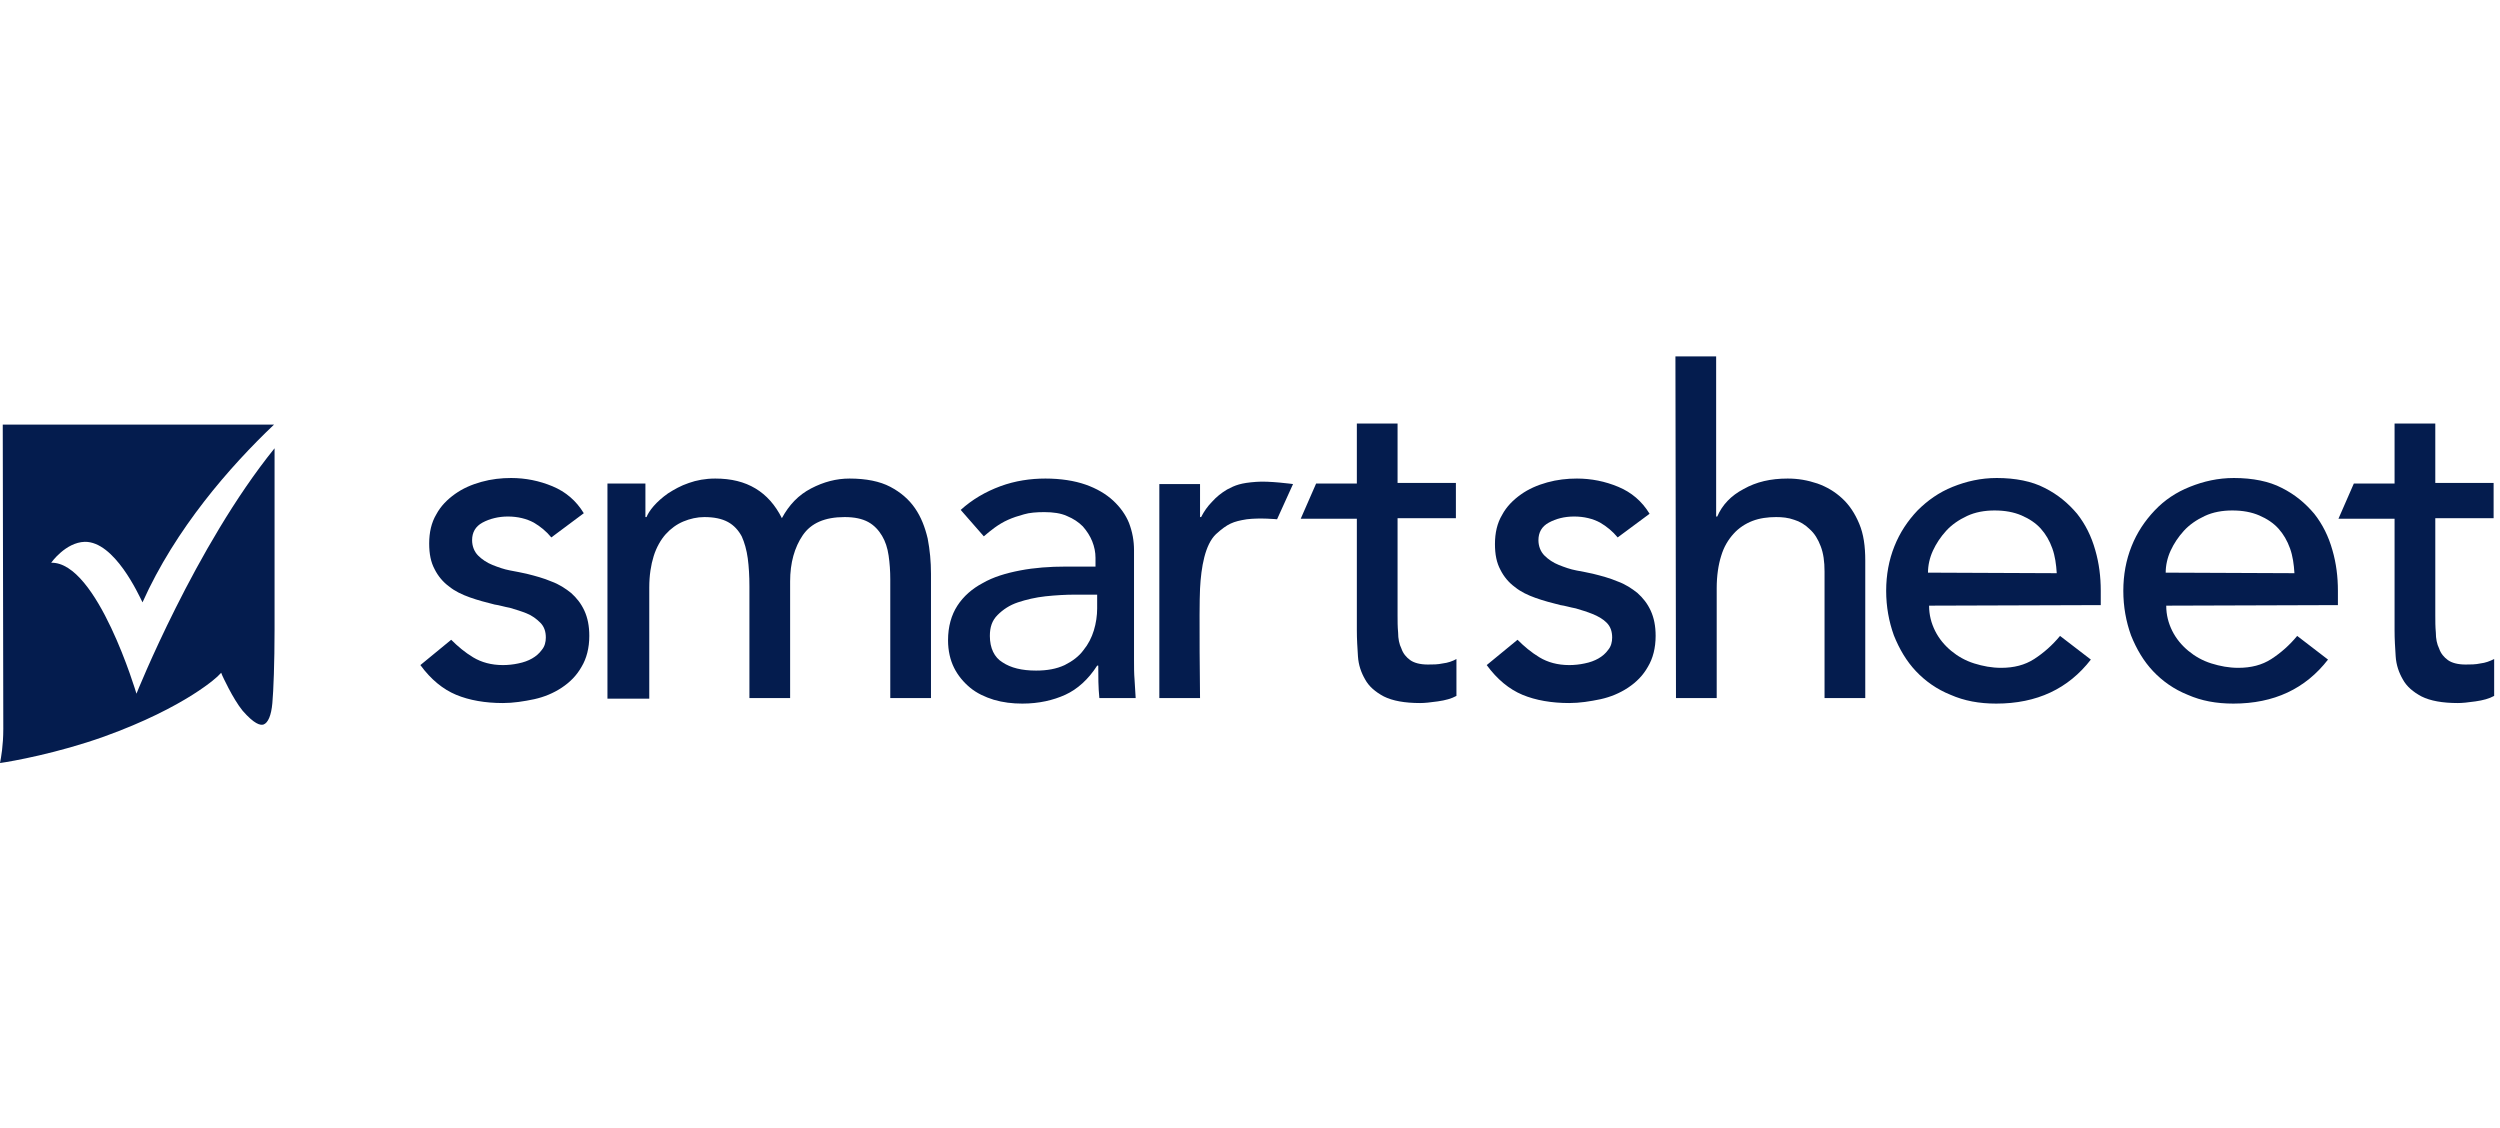
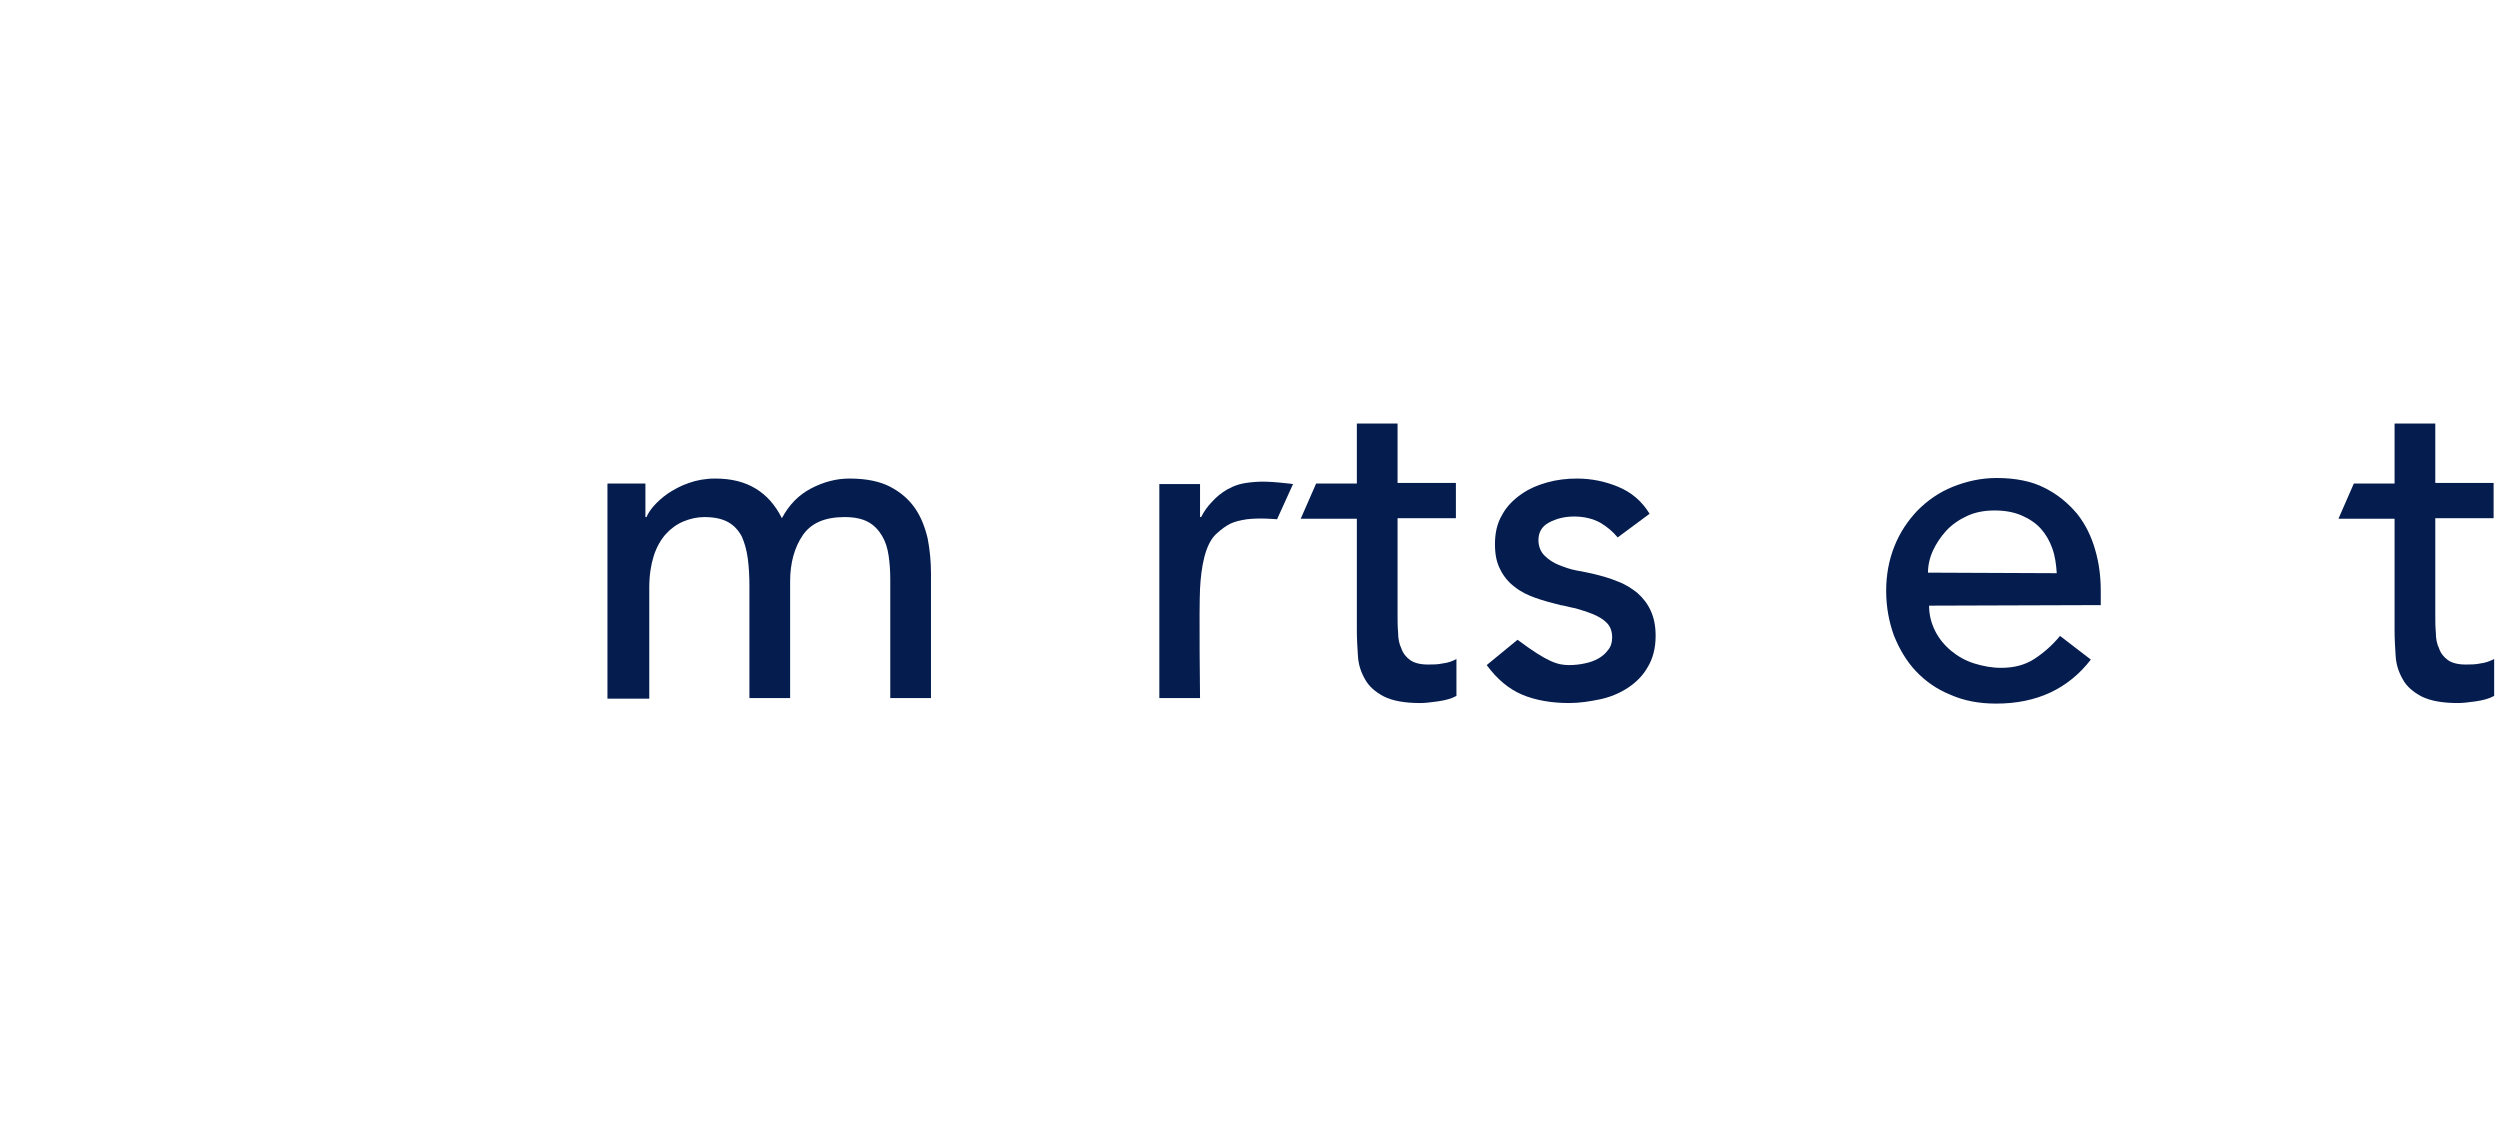
<svg xmlns="http://www.w3.org/2000/svg" width="257" height="116" viewBox="0 0 257 116" fill="none">
-   <path d="M56.677 55.248C56.168 54.625 55.546 54.116 54.867 53.72C54.132 53.325 53.227 53.098 52.208 53.098C51.247 53.098 50.342 53.325 49.606 53.72C48.871 54.116 48.532 54.739 48.532 55.53C48.532 56.153 48.758 56.718 49.154 57.114C49.55 57.51 50.059 57.849 50.625 58.076C51.19 58.302 51.812 58.528 52.435 58.641C53.057 58.755 53.622 58.868 54.132 58.981C55.036 59.207 55.885 59.433 56.677 59.773C57.469 60.056 58.148 60.508 58.713 60.961C59.279 61.469 59.731 62.035 60.071 62.77C60.41 63.506 60.58 64.354 60.58 65.372C60.58 66.617 60.297 67.692 59.788 68.54C59.279 69.445 58.6 70.124 57.752 70.689C56.903 71.255 55.941 71.651 54.923 71.877C53.849 72.103 52.774 72.273 51.699 72.273C49.889 72.273 48.249 71.99 46.891 71.425C45.534 70.859 44.289 69.841 43.215 68.37L46.382 65.768C47.061 66.447 47.797 67.069 48.645 67.578C49.493 68.087 50.511 68.37 51.699 68.37C52.208 68.37 52.774 68.314 53.283 68.201C53.849 68.087 54.301 67.918 54.697 67.692C55.093 67.465 55.432 67.182 55.715 66.787C55.998 66.447 56.111 65.995 56.111 65.542C56.111 64.92 55.941 64.411 55.546 64.015C55.15 63.619 54.697 63.28 54.132 63.053C53.566 62.827 53 62.657 52.435 62.488C51.812 62.375 51.303 62.205 50.851 62.148C49.946 61.922 49.097 61.696 48.306 61.413C47.514 61.13 46.778 60.791 46.156 60.282C45.534 59.829 45.025 59.207 44.685 58.528C44.289 57.793 44.12 56.944 44.12 55.87C44.12 54.739 44.346 53.72 44.855 52.872C45.308 52.023 45.986 51.345 46.778 50.779C47.57 50.214 48.475 49.818 49.493 49.535C50.511 49.252 51.53 49.139 52.548 49.139C54.018 49.139 55.432 49.422 56.79 49.987C58.148 50.553 59.222 51.458 60.014 52.759L56.677 55.248Z" fill="#041C4E" />
  <path d="M62.446 49.705H66.349V53.155H66.462C66.575 52.872 66.802 52.476 67.198 52.024C67.594 51.571 68.103 51.119 68.668 50.723C69.29 50.327 69.969 49.931 70.818 49.648C71.609 49.365 72.514 49.195 73.533 49.195C75.173 49.195 76.531 49.535 77.662 50.214C78.793 50.892 79.698 51.91 80.377 53.268C81.112 51.91 82.074 50.892 83.375 50.214C84.676 49.535 85.977 49.195 87.334 49.195C89.031 49.195 90.445 49.478 91.52 50.044C92.594 50.609 93.443 51.345 94.065 52.25C94.687 53.155 95.083 54.173 95.366 55.361C95.592 56.549 95.705 57.736 95.705 58.981V71.764H91.52V59.547C91.52 58.698 91.463 57.906 91.35 57.114C91.237 56.322 91.011 55.644 90.671 55.078C90.332 54.512 89.879 54.003 89.257 53.664C88.635 53.325 87.843 53.155 86.825 53.155C84.789 53.155 83.375 53.777 82.526 55.021C81.678 56.266 81.225 57.85 81.225 59.773V71.764H77.04V60.282C77.04 59.207 76.983 58.245 76.87 57.397C76.757 56.549 76.531 55.757 76.248 55.135C75.908 54.512 75.456 54.003 74.834 53.664C74.211 53.325 73.419 53.155 72.401 53.155C71.666 53.155 70.931 53.325 70.252 53.607C69.573 53.89 68.951 54.343 68.442 54.908C67.933 55.474 67.48 56.266 67.198 57.171C66.915 58.076 66.745 59.151 66.745 60.395V71.821H62.446V49.705Z" fill="#041C4E" />
-   <path d="M98.76 52.419C99.948 51.345 101.305 50.553 102.832 49.987C104.36 49.422 105.943 49.195 107.471 49.195C109.054 49.195 110.468 49.422 111.6 49.818C112.731 50.214 113.693 50.779 114.428 51.458C115.163 52.137 115.729 52.929 116.068 53.777C116.408 54.682 116.577 55.587 116.577 56.549V67.748C116.577 68.54 116.577 69.219 116.634 69.897C116.69 70.52 116.69 71.142 116.747 71.764H113.014C112.901 70.633 112.901 69.558 112.901 68.427H112.788C111.883 69.841 110.751 70.859 109.507 71.425C108.263 71.99 106.792 72.33 105.095 72.33C104.077 72.33 103.115 72.217 102.154 71.934C101.249 71.651 100.4 71.255 99.722 70.689C99.043 70.124 98.477 69.445 98.081 68.653C97.685 67.861 97.459 66.9 97.459 65.825C97.459 64.411 97.798 63.223 98.421 62.261C99.043 61.3 99.948 60.508 101.022 59.942C102.097 59.32 103.398 58.924 104.869 58.642C106.339 58.359 107.923 58.245 109.563 58.245H112.618V57.34C112.618 56.775 112.505 56.209 112.279 55.644C112.052 55.078 111.713 54.569 111.317 54.116C110.864 53.664 110.355 53.325 109.677 53.042C109.054 52.759 108.263 52.646 107.358 52.646C106.566 52.646 105.83 52.702 105.265 52.872C104.642 53.042 104.133 53.211 103.624 53.438C103.115 53.664 102.663 53.947 102.267 54.23C101.871 54.512 101.475 54.852 101.136 55.135L98.76 52.419ZM110.525 61.13C109.563 61.13 108.545 61.187 107.471 61.3C106.453 61.413 105.491 61.639 104.643 61.922C103.794 62.205 103.115 62.657 102.55 63.223C101.984 63.789 101.758 64.468 101.758 65.373C101.758 66.617 102.21 67.578 103.059 68.088C103.907 68.653 105.038 68.936 106.509 68.936C107.64 68.936 108.602 68.766 109.45 68.37C110.242 67.974 110.921 67.465 111.374 66.843C111.883 66.221 112.222 65.542 112.448 64.807C112.674 64.072 112.788 63.28 112.788 62.544V61.13H110.525Z" fill="#041C4E" />
-   <path d="M166.296 55.248C165.787 54.626 165.165 54.116 164.486 53.721C163.751 53.325 162.846 53.098 161.828 53.098C160.809 53.098 159.961 53.325 159.226 53.721C158.49 54.116 158.151 54.739 158.151 55.531C158.151 56.153 158.377 56.718 158.773 57.114C159.169 57.51 159.678 57.85 160.244 58.076C160.809 58.302 161.432 58.528 162.054 58.642C162.676 58.755 163.242 58.868 163.751 58.981C164.656 59.207 165.504 59.433 166.296 59.773C167.088 60.056 167.767 60.508 168.332 60.961C168.898 61.47 169.35 62.035 169.69 62.771C170.029 63.506 170.199 64.354 170.199 65.373C170.199 66.617 169.916 67.692 169.407 68.54C168.898 69.445 168.219 70.124 167.371 70.689C166.522 71.255 165.561 71.651 164.543 71.877C163.468 72.103 162.393 72.273 161.318 72.273C159.508 72.273 157.868 71.99 156.511 71.425C155.153 70.859 153.909 69.841 152.834 68.37L156.002 65.768C156.68 66.447 157.416 67.069 158.264 67.578C159.112 68.088 160.131 68.37 161.318 68.37C161.828 68.37 162.393 68.314 162.902 68.201C163.468 68.088 163.92 67.918 164.316 67.692C164.712 67.465 165.052 67.183 165.334 66.787C165.617 66.447 165.73 65.995 165.73 65.542C165.73 64.92 165.561 64.411 165.165 64.015C164.769 63.619 164.26 63.336 163.694 63.11C163.128 62.884 162.563 62.714 161.997 62.544C161.375 62.431 160.866 62.261 160.413 62.205C159.508 61.979 158.66 61.752 157.868 61.47C157.076 61.187 156.341 60.847 155.719 60.338C155.097 59.886 154.587 59.264 154.248 58.585C153.852 57.85 153.682 57.001 153.682 55.926C153.682 54.795 153.909 53.777 154.418 52.929C154.87 52.08 155.549 51.401 156.341 50.836C157.133 50.27 158.038 49.874 159.056 49.591C160.074 49.309 161.092 49.195 162.11 49.195C163.581 49.195 164.995 49.478 166.353 50.044C167.71 50.609 168.785 51.514 169.577 52.816L166.296 55.248Z" fill="#041C4E" />
-   <path d="M172.234 36.638H176.42V53.098H176.533C177.042 51.91 177.947 50.949 179.248 50.27C180.549 49.535 182.02 49.195 183.773 49.195C184.848 49.195 185.81 49.365 186.828 49.705C187.789 50.044 188.638 50.553 189.373 51.232C190.108 51.91 190.674 52.759 191.126 53.834C191.579 54.908 191.749 56.153 191.749 57.623V71.764H187.563V58.755C187.563 57.736 187.45 56.888 187.167 56.153C186.884 55.417 186.545 54.852 186.036 54.399C185.583 53.947 185.018 53.607 184.452 53.438C183.83 53.211 183.208 53.155 182.585 53.155C181.737 53.155 180.889 53.268 180.153 53.551C179.418 53.834 178.739 54.286 178.23 54.852C177.664 55.474 177.212 56.209 176.929 57.171C176.646 58.076 176.477 59.207 176.477 60.452V71.764H172.291L172.234 36.638Z" fill="#041C4E" />
+   <path d="M166.296 55.248C165.787 54.626 165.165 54.116 164.486 53.721C163.751 53.325 162.846 53.098 161.828 53.098C160.809 53.098 159.961 53.325 159.226 53.721C158.49 54.116 158.151 54.739 158.151 55.531C158.151 56.153 158.377 56.718 158.773 57.114C159.169 57.51 159.678 57.85 160.244 58.076C160.809 58.302 161.432 58.528 162.054 58.642C162.676 58.755 163.242 58.868 163.751 58.981C164.656 59.207 165.504 59.433 166.296 59.773C167.088 60.056 167.767 60.508 168.332 60.961C168.898 61.47 169.35 62.035 169.69 62.771C170.029 63.506 170.199 64.354 170.199 65.373C170.199 66.617 169.916 67.692 169.407 68.54C168.898 69.445 168.219 70.124 167.371 70.689C166.522 71.255 165.561 71.651 164.543 71.877C163.468 72.103 162.393 72.273 161.318 72.273C159.508 72.273 157.868 71.99 156.511 71.425C155.153 70.859 153.909 69.841 152.834 68.37L156.002 65.768C159.112 68.088 160.131 68.37 161.318 68.37C161.828 68.37 162.393 68.314 162.902 68.201C163.468 68.088 163.92 67.918 164.316 67.692C164.712 67.465 165.052 67.183 165.334 66.787C165.617 66.447 165.73 65.995 165.73 65.542C165.73 64.92 165.561 64.411 165.165 64.015C164.769 63.619 164.26 63.336 163.694 63.11C163.128 62.884 162.563 62.714 161.997 62.544C161.375 62.431 160.866 62.261 160.413 62.205C159.508 61.979 158.66 61.752 157.868 61.47C157.076 61.187 156.341 60.847 155.719 60.338C155.097 59.886 154.587 59.264 154.248 58.585C153.852 57.85 153.682 57.001 153.682 55.926C153.682 54.795 153.909 53.777 154.418 52.929C154.87 52.08 155.549 51.401 156.341 50.836C157.133 50.27 158.038 49.874 159.056 49.591C160.074 49.309 161.092 49.195 162.11 49.195C163.581 49.195 164.995 49.478 166.353 50.044C167.71 50.609 168.785 51.514 169.577 52.816L166.296 55.248Z" fill="#041C4E" />
  <path d="M198.31 62.261C198.31 63.223 198.537 64.071 198.933 64.863C199.328 65.655 199.894 66.334 200.573 66.9C201.252 67.465 202.044 67.918 202.949 68.201C203.854 68.483 204.759 68.653 205.72 68.653C207.021 68.653 208.152 68.37 209.114 67.748C210.075 67.126 210.98 66.334 211.772 65.372L214.94 67.805C212.621 70.802 209.397 72.33 205.211 72.33C203.458 72.33 201.93 72.047 200.516 71.425C199.102 70.859 197.914 70.011 196.953 68.992C195.991 67.974 195.256 66.73 194.69 65.316C194.181 63.902 193.898 62.375 193.898 60.734C193.898 59.094 194.181 57.567 194.747 56.153C195.313 54.739 196.104 53.551 197.123 52.476C198.141 51.458 199.328 50.609 200.743 50.044C202.157 49.478 203.627 49.139 205.268 49.139C207.191 49.139 208.888 49.478 210.189 50.157C211.546 50.836 212.621 51.741 213.526 52.815C214.374 53.89 214.996 55.135 215.392 56.549C215.788 57.906 215.958 59.32 215.958 60.734V62.205L198.31 62.261ZM211.433 58.924C211.376 58.019 211.263 57.171 210.98 56.379C210.698 55.587 210.302 54.908 209.793 54.343C209.284 53.777 208.605 53.325 207.813 52.985C207.021 52.646 206.116 52.476 205.041 52.476C204.023 52.476 203.062 52.646 202.213 53.042C201.365 53.438 200.629 53.947 200.064 54.569C199.498 55.191 199.046 55.87 198.706 56.605C198.367 57.34 198.197 58.132 198.197 58.868L211.433 58.924Z" fill="#041C4E" />
-   <path d="M222.689 62.261C222.689 63.223 222.916 64.071 223.311 64.863C223.707 65.655 224.273 66.334 224.952 66.9C225.631 67.465 226.422 67.918 227.327 68.201C228.232 68.483 229.137 68.653 230.099 68.653C231.4 68.653 232.531 68.37 233.493 67.748C234.454 67.126 235.359 66.334 236.151 65.372L239.319 67.805C237 70.802 233.776 72.33 229.59 72.33C227.837 72.33 226.309 72.047 224.895 71.425C223.481 70.859 222.293 70.011 221.332 68.992C220.37 67.974 219.635 66.73 219.069 65.316C218.56 63.902 218.277 62.375 218.277 60.734C218.277 59.094 218.56 57.567 219.126 56.153C219.691 54.739 220.483 53.551 221.501 52.476C222.52 51.401 223.707 50.609 225.121 50.044C226.536 49.478 228.006 49.139 229.647 49.139C231.57 49.139 233.267 49.478 234.568 50.157C235.925 50.836 237 51.741 237.905 52.815C238.753 53.89 239.375 55.135 239.771 56.549C240.167 57.906 240.337 59.32 240.337 60.734V62.205L222.689 62.261ZM235.868 58.924C235.812 58.019 235.699 57.171 235.416 56.379C235.133 55.587 234.737 54.908 234.228 54.343C233.719 53.777 233.04 53.325 232.248 52.985C231.457 52.646 230.552 52.476 229.477 52.476C228.459 52.476 227.497 52.646 226.649 53.042C225.8 53.438 225.065 53.947 224.499 54.569C223.934 55.191 223.481 55.87 223.142 56.605C222.802 57.34 222.633 58.132 222.633 58.868L235.868 58.924Z" fill="#041C4E" />
  <path d="M132.924 49.761C132.924 49.761 130.435 49.422 129.134 49.535C127.55 49.648 126.984 49.874 126.136 50.327C125.57 50.666 125.061 51.062 124.609 51.571C124.156 52.024 123.76 52.589 123.477 53.155H123.364V49.761H119.179V71.764H123.364C123.364 71.764 123.251 62.714 123.364 60.508C123.478 58.302 123.873 55.983 125.005 54.908C126.193 53.834 126.758 53.607 128.172 53.381C129.53 53.211 131.283 53.381 131.283 53.381L132.924 49.761Z" fill="#041C4E" />
  <path d="M148.308 68.201C147.799 68.314 147.29 68.314 146.781 68.314C145.989 68.314 145.367 68.144 144.971 67.861C144.575 67.578 144.236 67.182 144.066 66.673C143.84 66.221 143.727 65.655 143.727 65.033C143.67 64.411 143.67 63.845 143.67 63.223V53.268H149.666V49.648H143.67V43.539H139.484V49.704H135.299L133.715 53.325H139.484V64.807C139.484 65.712 139.541 66.617 139.597 67.465C139.654 68.37 139.937 69.162 140.333 69.841C140.729 70.576 141.407 71.142 142.256 71.594C143.161 72.047 144.405 72.273 145.989 72.273C146.442 72.273 147.007 72.216 147.799 72.103C148.591 71.99 149.213 71.821 149.722 71.538V67.748C149.326 67.974 148.817 68.144 148.308 68.201Z" fill="#041C4E" />
  <path d="M254.986 68.201C254.477 68.314 253.968 68.314 253.459 68.314C252.667 68.314 252.045 68.144 251.649 67.861C251.253 67.578 250.913 67.182 250.744 66.673C250.517 66.221 250.404 65.655 250.404 65.033C250.348 64.411 250.348 63.845 250.348 63.223V53.268H256.343V49.648H250.348V43.539H246.162V49.704H241.976L240.393 53.325H246.162V64.807C246.162 65.712 246.219 66.617 246.275 67.465C246.332 68.37 246.615 69.162 247.01 69.841C247.406 70.576 248.085 71.142 248.934 71.594C249.839 72.047 251.083 72.273 252.667 72.273C253.119 72.273 253.685 72.216 254.477 72.103C255.269 71.99 255.891 71.821 256.4 71.538V67.748C255.947 67.974 255.495 68.144 254.986 68.201Z" fill="#041C4E" />
-   <path d="M5.26 57.85C5.26 57.85 6.731 55.757 8.711 55.7C11.765 55.644 14.254 61.13 14.65 61.922C18.044 54.343 23.643 47.951 28.168 43.652H0.283C0.283 46.254 0.339 72.782 0.339 74.932C0.339 76.629 0.113 77.873 0 78.439C1.244 78.269 5.939 77.42 10.69 75.724C19.175 72.669 22.512 69.445 22.512 69.388L22.738 69.162L22.852 69.445C22.852 69.445 23.926 71.821 24.944 73.065C26.132 74.422 26.754 74.592 27.094 74.479C27.546 74.309 27.886 73.574 27.999 72.273C28.112 71.029 28.225 68.144 28.225 64.694C28.225 58.472 28.225 50.214 28.225 46.084C20.08 56.153 14.028 71.312 14.028 71.312C14.028 71.312 10.012 57.736 5.26 57.85Z" fill="#041C4E" />
</svg>